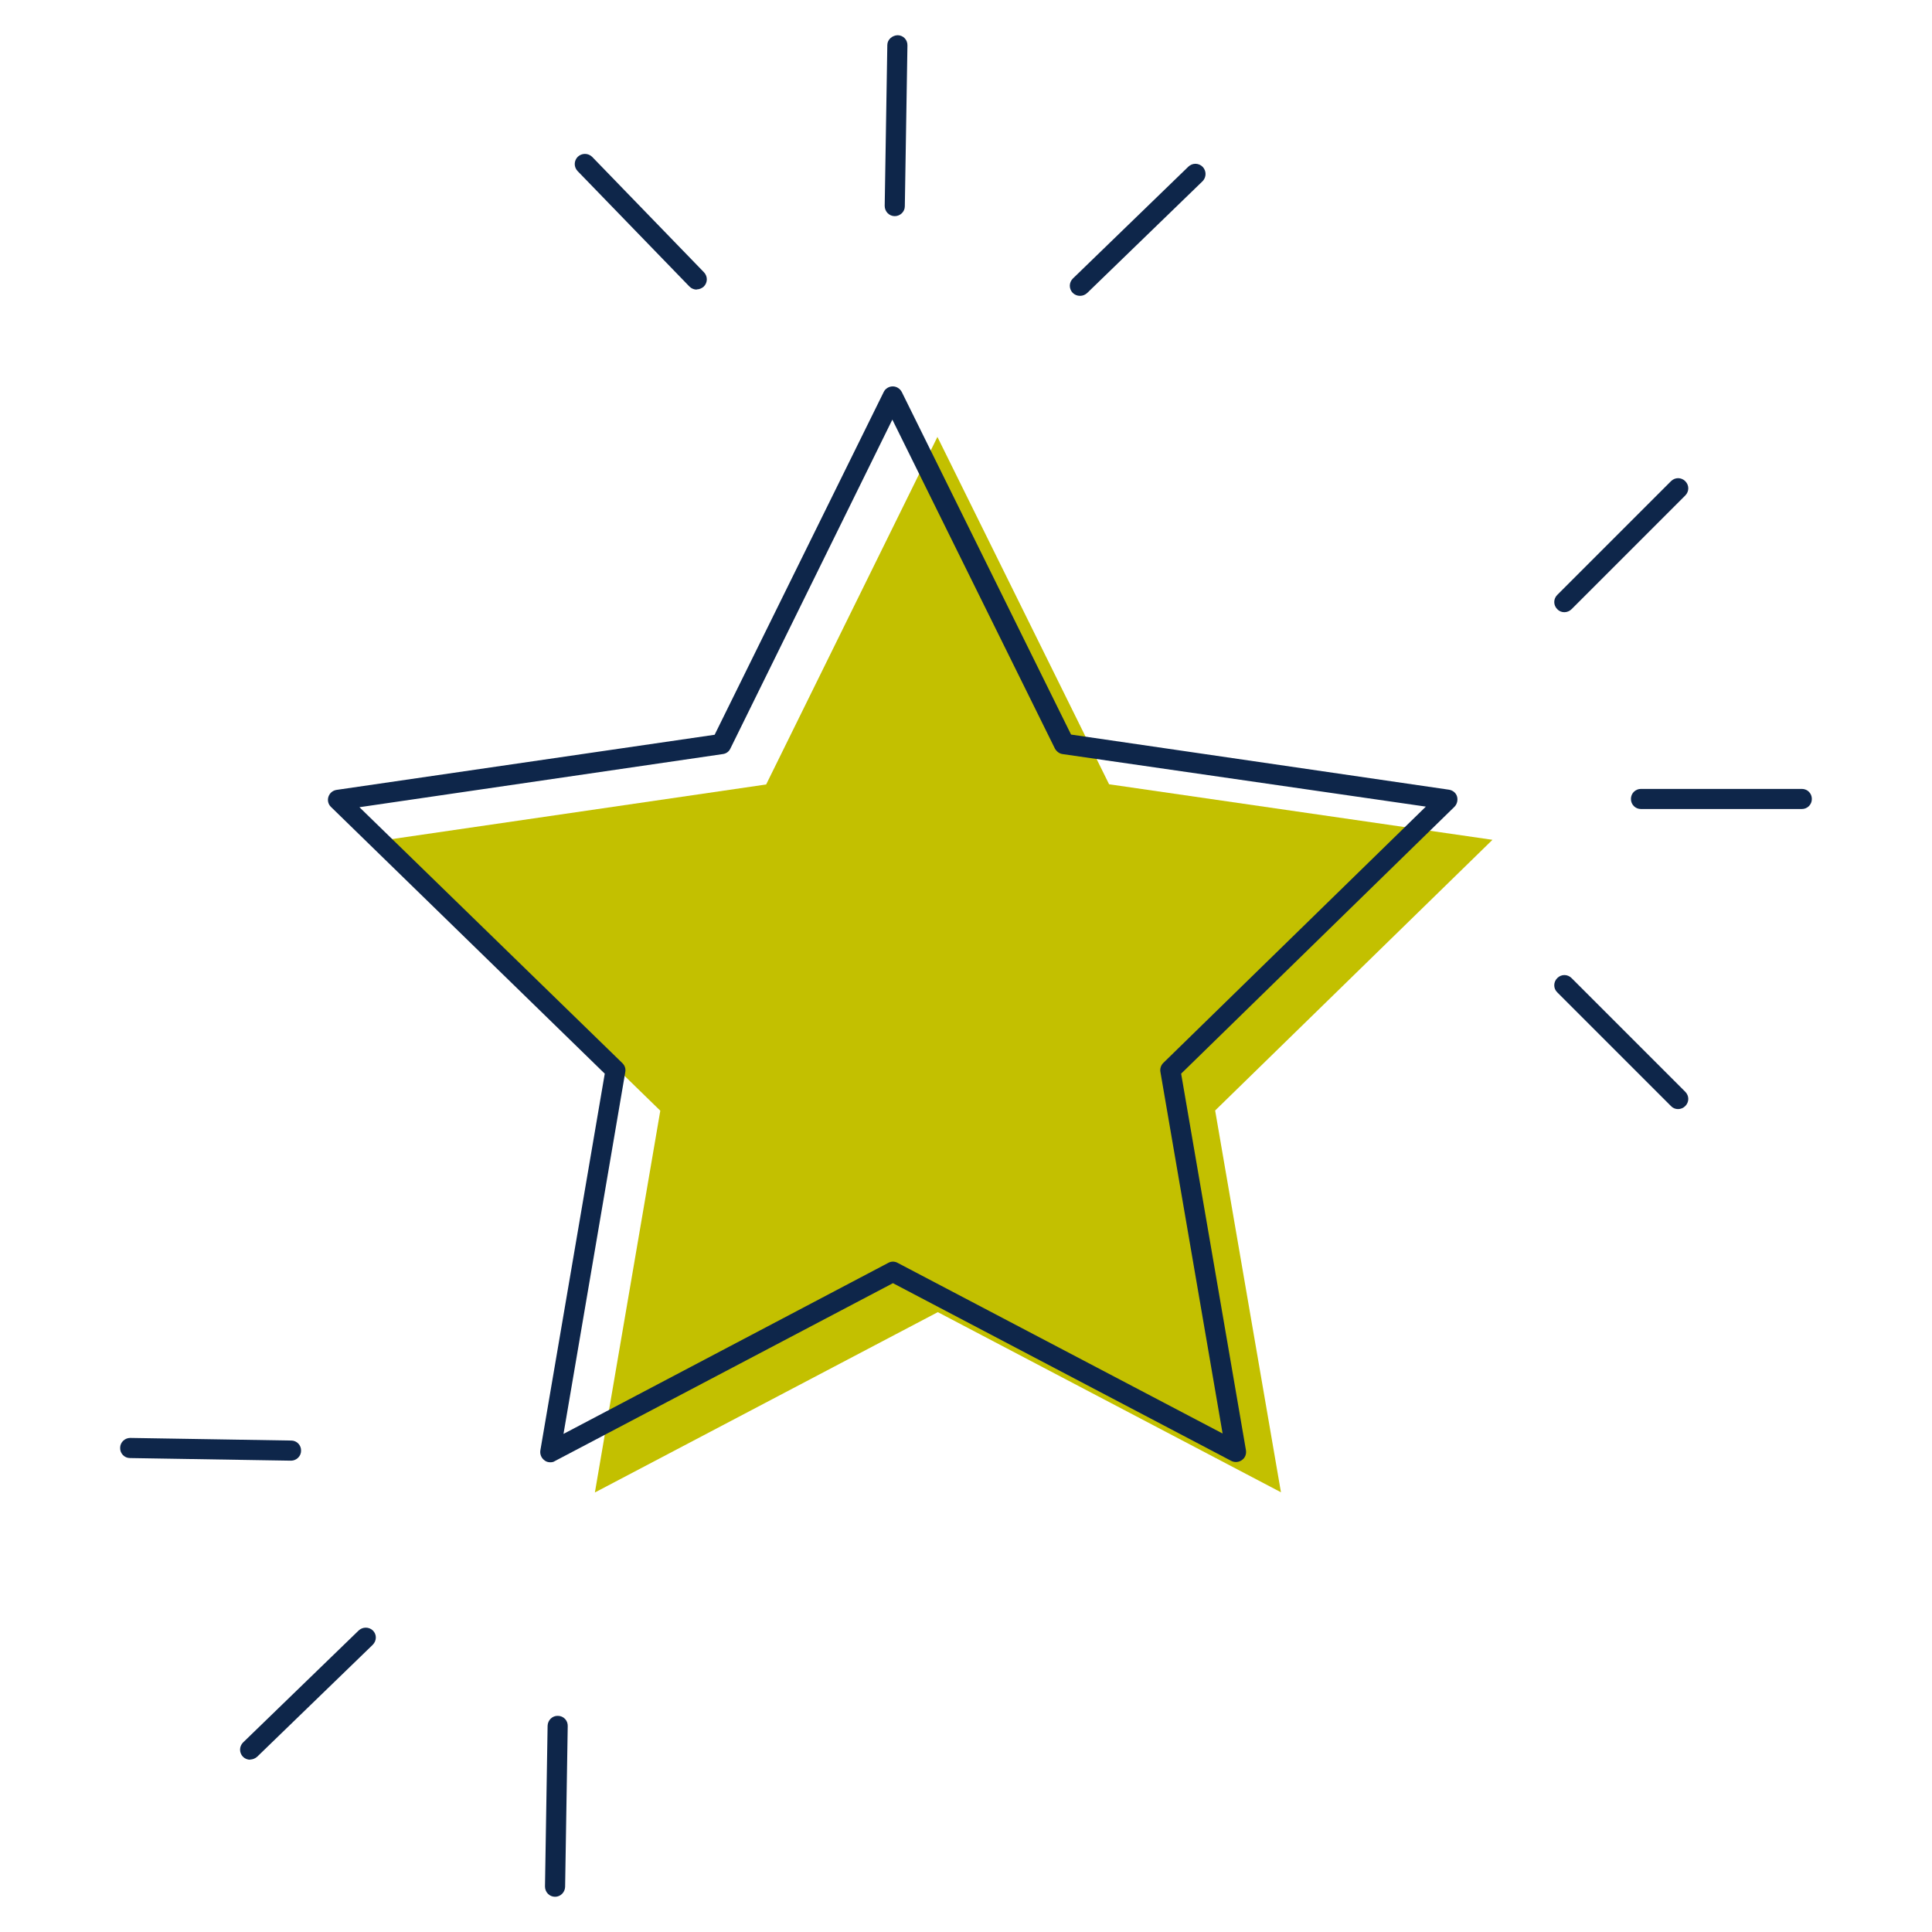
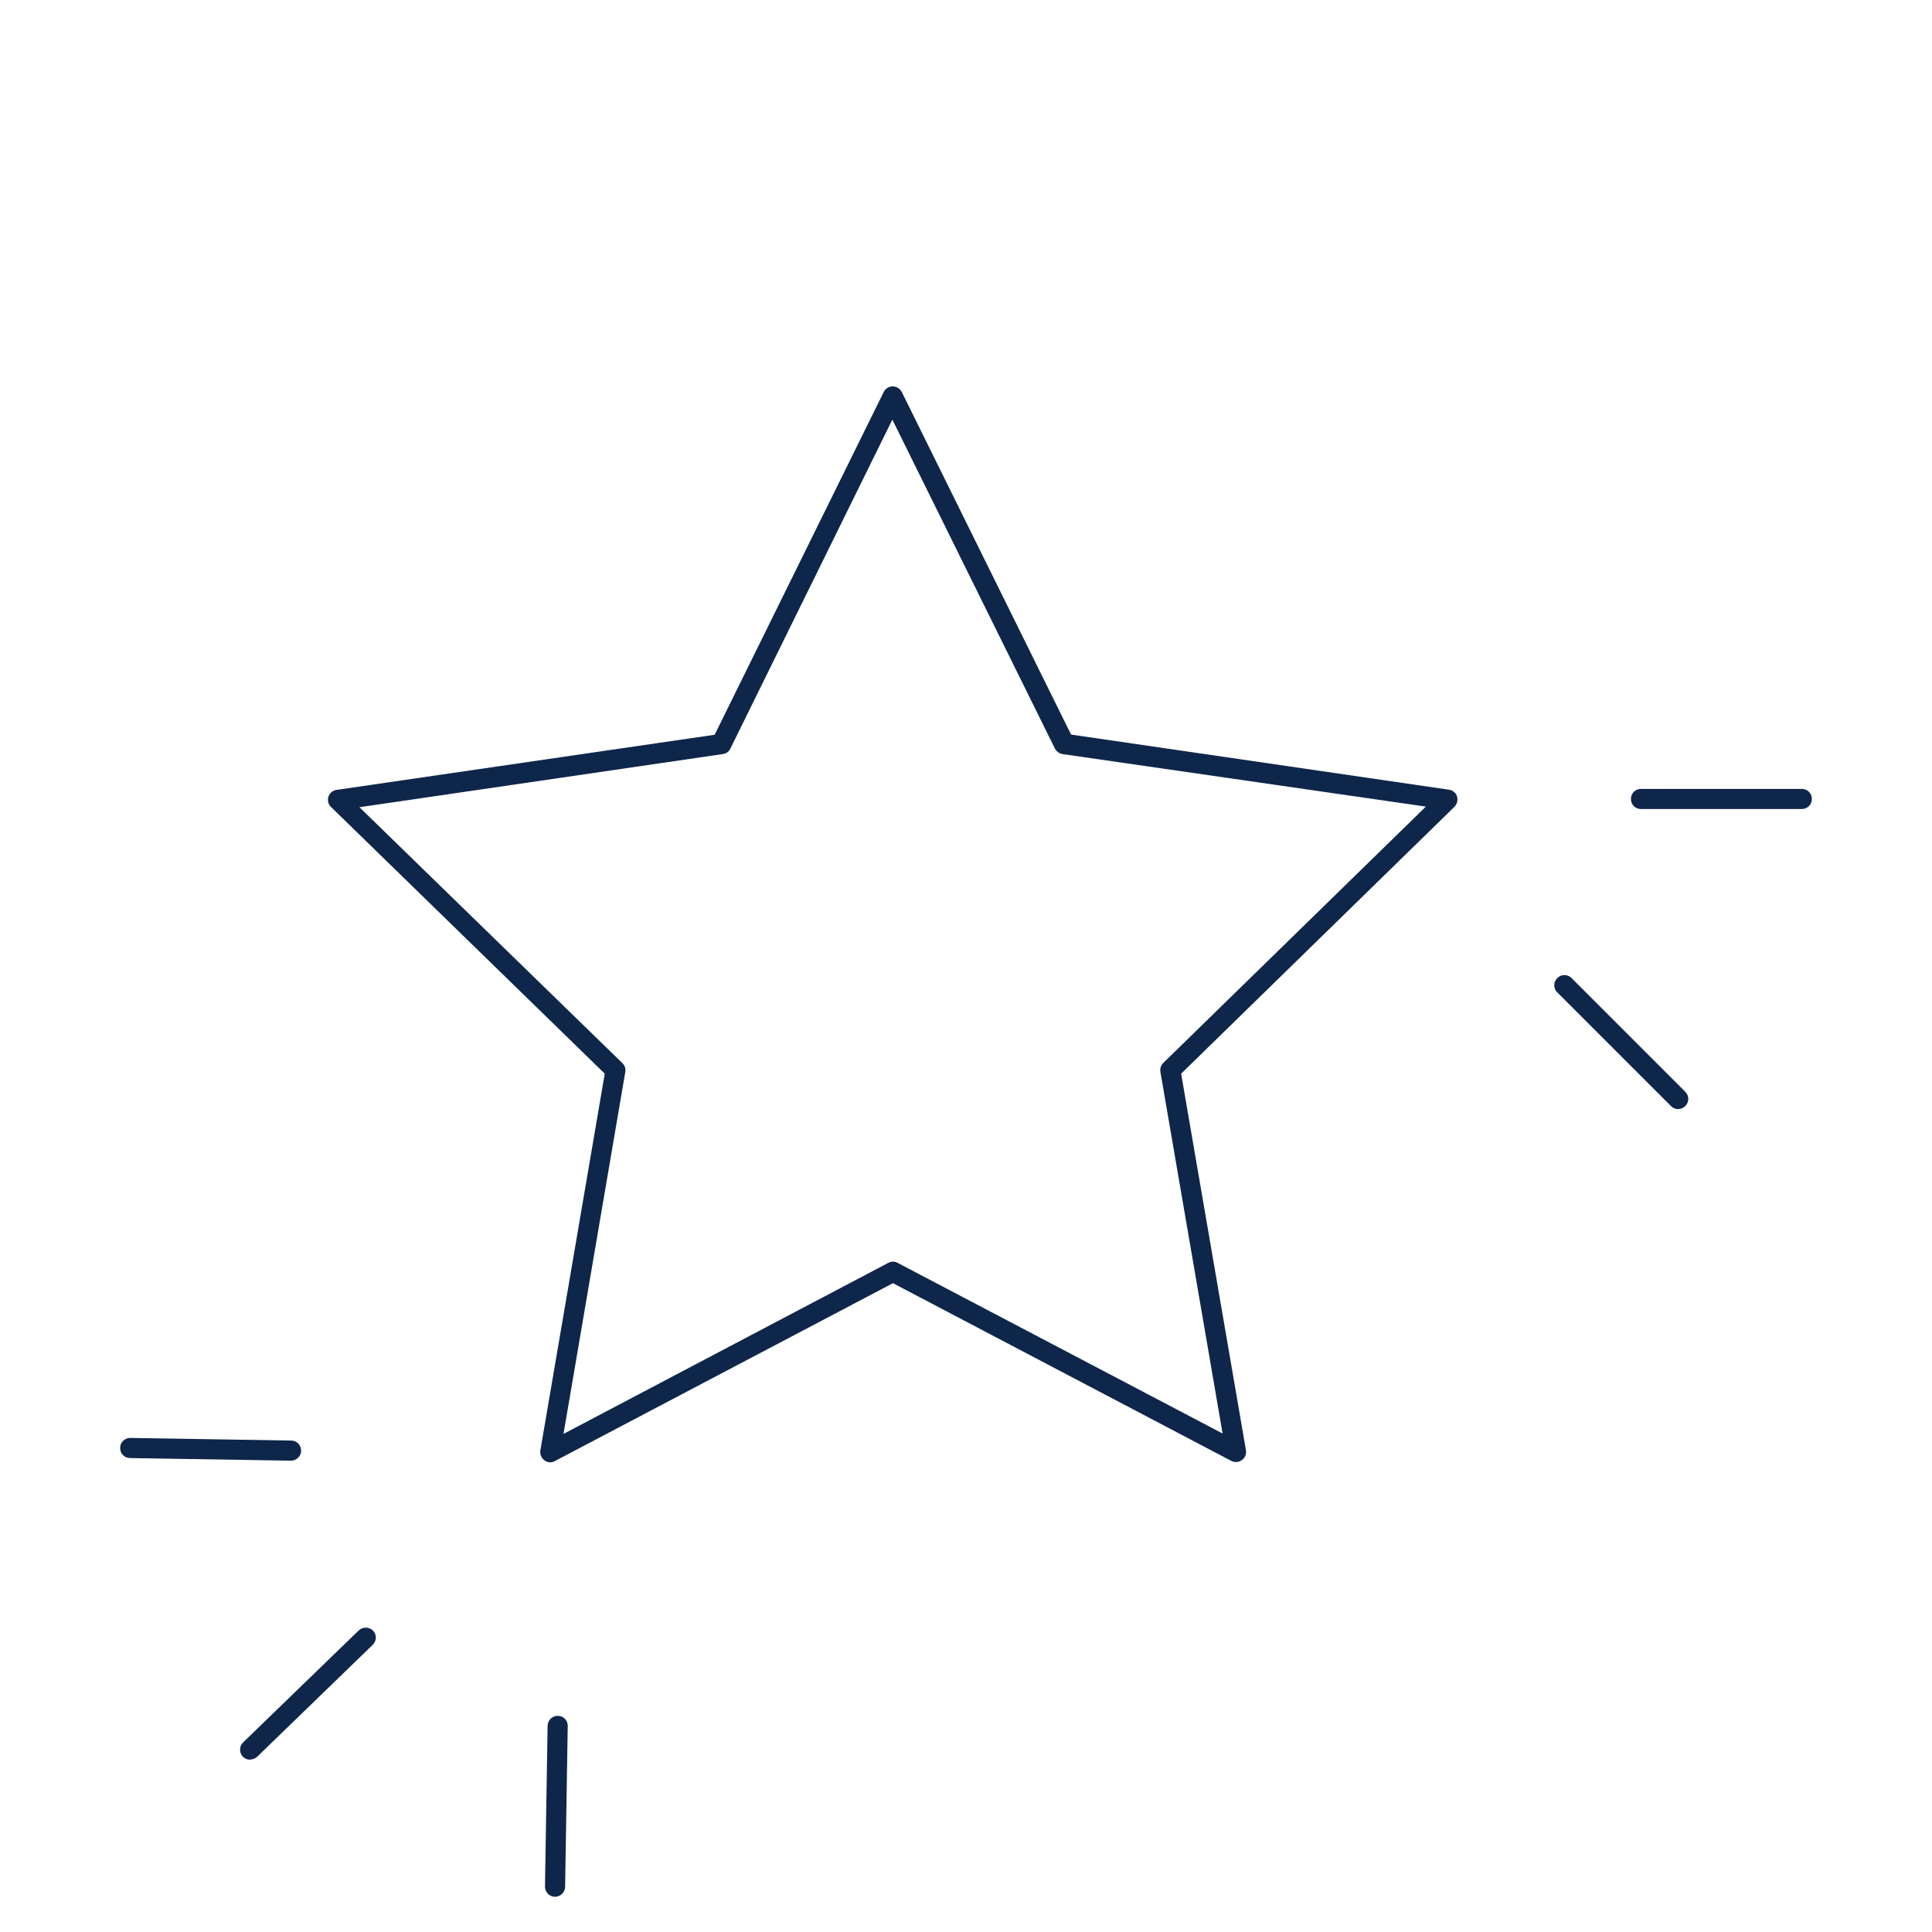
<svg xmlns="http://www.w3.org/2000/svg" id="Ebene_1" version="1.1" viewBox="0 0 96 96">
-   <path d="M77.73,30.42c-.13,0-.26-.05-.35-.15-.2-.2-.2-.51,0-.71l5.65-5.65c.2-.2.51-.2.71,0,.2.2.2.51,0,.71l-5.65,5.65c-.1.1-.23.15-.36.15Z" fill="#0e264a" />
-   <path d="M63.65,74.15l-17.05-8.95-17.04,8.96,3.25-18.97-13.79-13.43,19.05-2.78,8.51-17.27,8.53,17.26,19.05,2.76-13.78,13.45,3.27,18.97Z" fill="#c3c000" />
  <path d="M27.34,72.66c-.1,0-.21-.03-.29-.1-.15-.11-.23-.3-.2-.49l3.2-18.72-13.6-13.25c-.14-.13-.19-.33-.13-.51.06-.18.21-.31.4-.34l18.79-2.74,8.4-17.03c.08-.17.26-.28.45-.28s.36.11.45.28l8.41,17.02,18.78,2.74c.19.03.35.16.4.34.05.18,0,.38-.13.51l-13.58,13.26,3.22,18.71c.03.19-.04.38-.2.49-.15.11-.36.13-.53.04l-16.81-8.83-16.8,8.84c-.07.05-.15.06-.23.06ZM17.86,40.11l13.07,12.72c.12.12.17.28.14.44l-3.07,17.98,16.14-8.5c.14-.08.32-.08.46,0l16.15,8.48-3.09-17.97c-.03-.16.03-.33.14-.44l13.05-12.74-18.05-2.61c-.16-.02-.3-.13-.38-.27l-8.08-16.35-8.05,16.35c-.07.15-.21.25-.38.27l-18.05,2.64Z" fill="#0e264a" />
  <path d="M89.53,40.2h-7.99c-.28,0-.5-.22-.5-.5s.22-.5.5-.5h7.99c.28,0,.5.22.5.5s-.22.5-.5.5Z" fill="#0e264a" />
  <path d="M83.38,55.11c-.13,0-.26-.05-.35-.15l-5.65-5.65c-.2-.19-.2-.51,0-.71.2-.2.51-.2.71,0l5.65,5.65c.2.2.2.51,0,.71-.1.1-.23.15-.36.15Z" fill="#0e264a" />
  <path d="M12.43,87.44c-.13,0-.26-.05-.36-.15-.19-.2-.19-.51.01-.71l5.74-5.56c.2-.19.51-.19.71,0,.2.2.19.51-.01.71l-5.74,5.56c-.1.09-.23.14-.35.14Z" fill="#0e264a" />
  <path d="M14.46,72.58s-.01,0,0,0l-8-.13c-.28,0-.5-.23-.49-.51,0-.27.23-.49.5-.49h.01l7.99.13c.28,0,.5.23.49.51,0,.27-.23.49-.5.49Z" fill="#0e264a" />
  <path d="M27.58,94.25s-.01,0,0,0c-.28,0-.5-.23-.5-.51l.13-7.99c.01-.28.24-.5.51-.49.28,0,.5.23.49.51l-.13,7.99c-.01.27-.23.49-.5.49Z" fill="#0e264a" />
-   <path d="M44.46,10.74c-.28,0-.5-.23-.5-.51l.13-7.99c0-.28.25-.48.51-.49.28,0,.5.23.49.51l-.13,7.99c0,.27-.23.49-.5.49Z" fill="#0e264a" />
-   <path d="M53.66,14.7c-.13,0-.26-.05-.36-.15-.19-.2-.19-.51.01-.71l5.74-5.56c.2-.19.51-.19.71.01.19.2.19.51,0,.71l-5.74,5.56c-.1.09-.22.14-.35.14Z" fill="#0e264a" />
-   <path d="M34.62,14.39c-.13,0-.26-.05-.36-.15l-5.56-5.74c-.19-.2-.19-.51.01-.71.2-.19.51-.19.71,0l5.56,5.74c.19.2.19.51-.01.71-.1.09-.23.14-.35.14Z" fill="#0e264a" />
</svg>